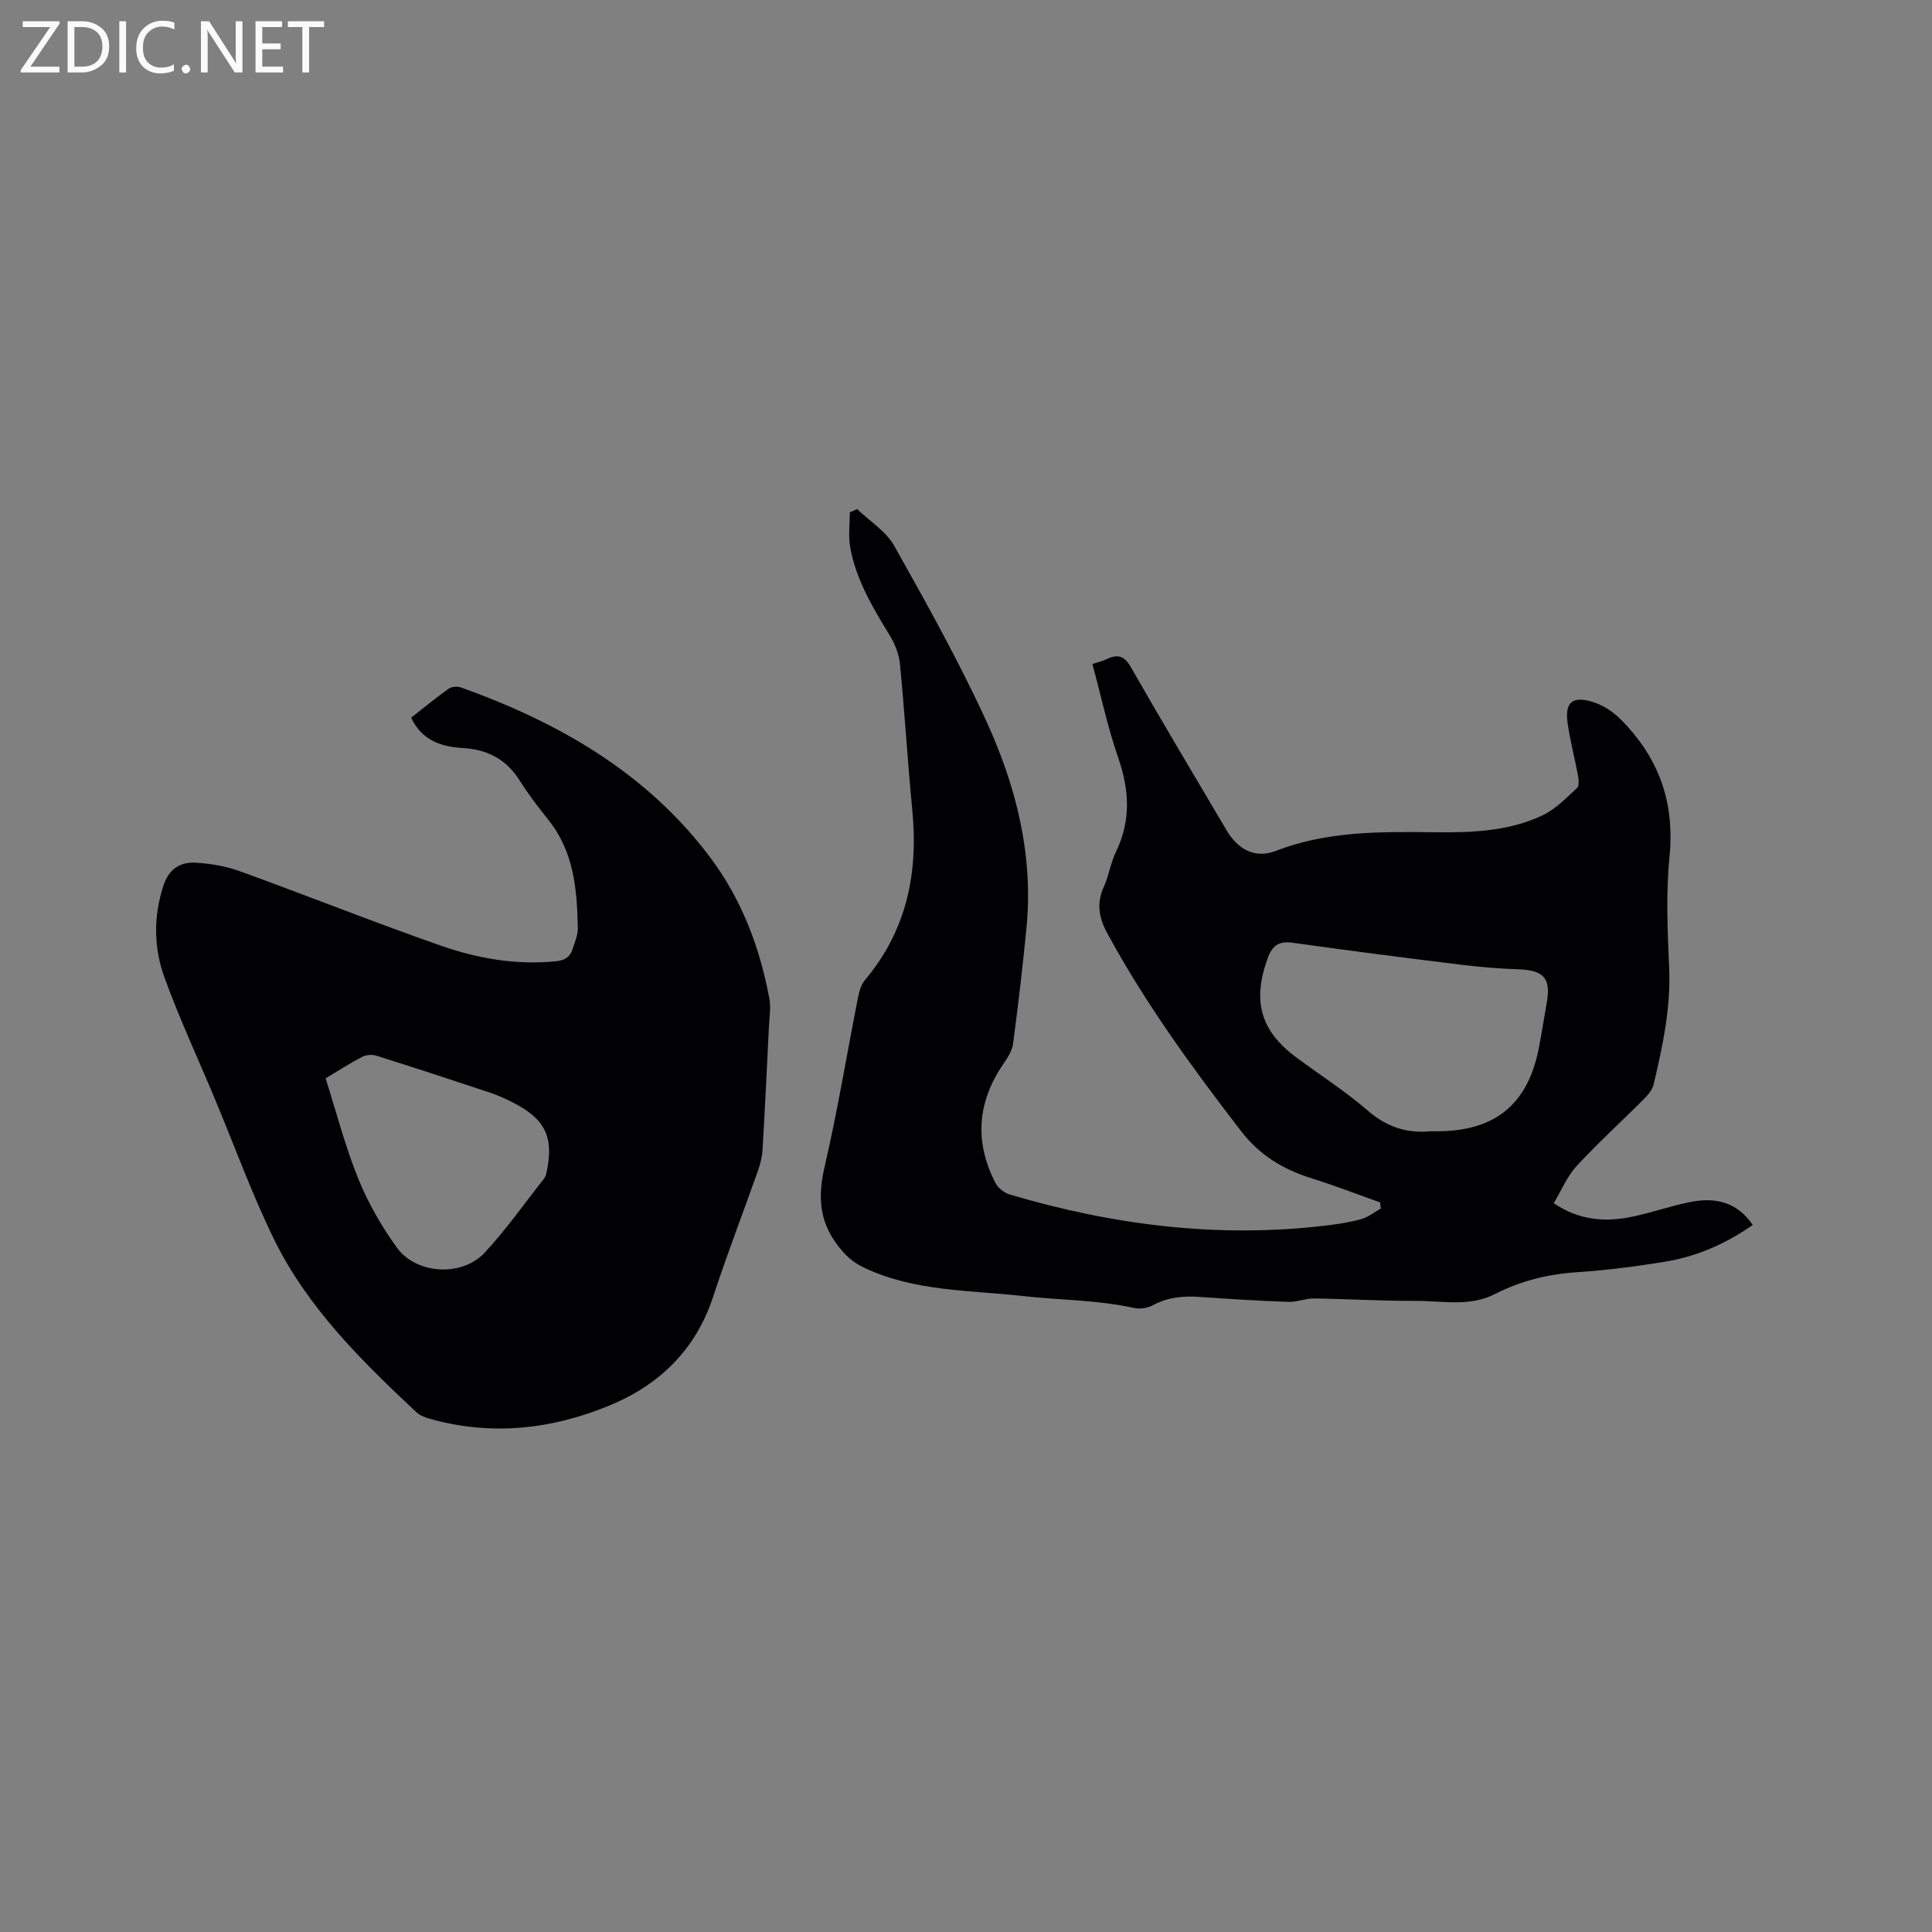
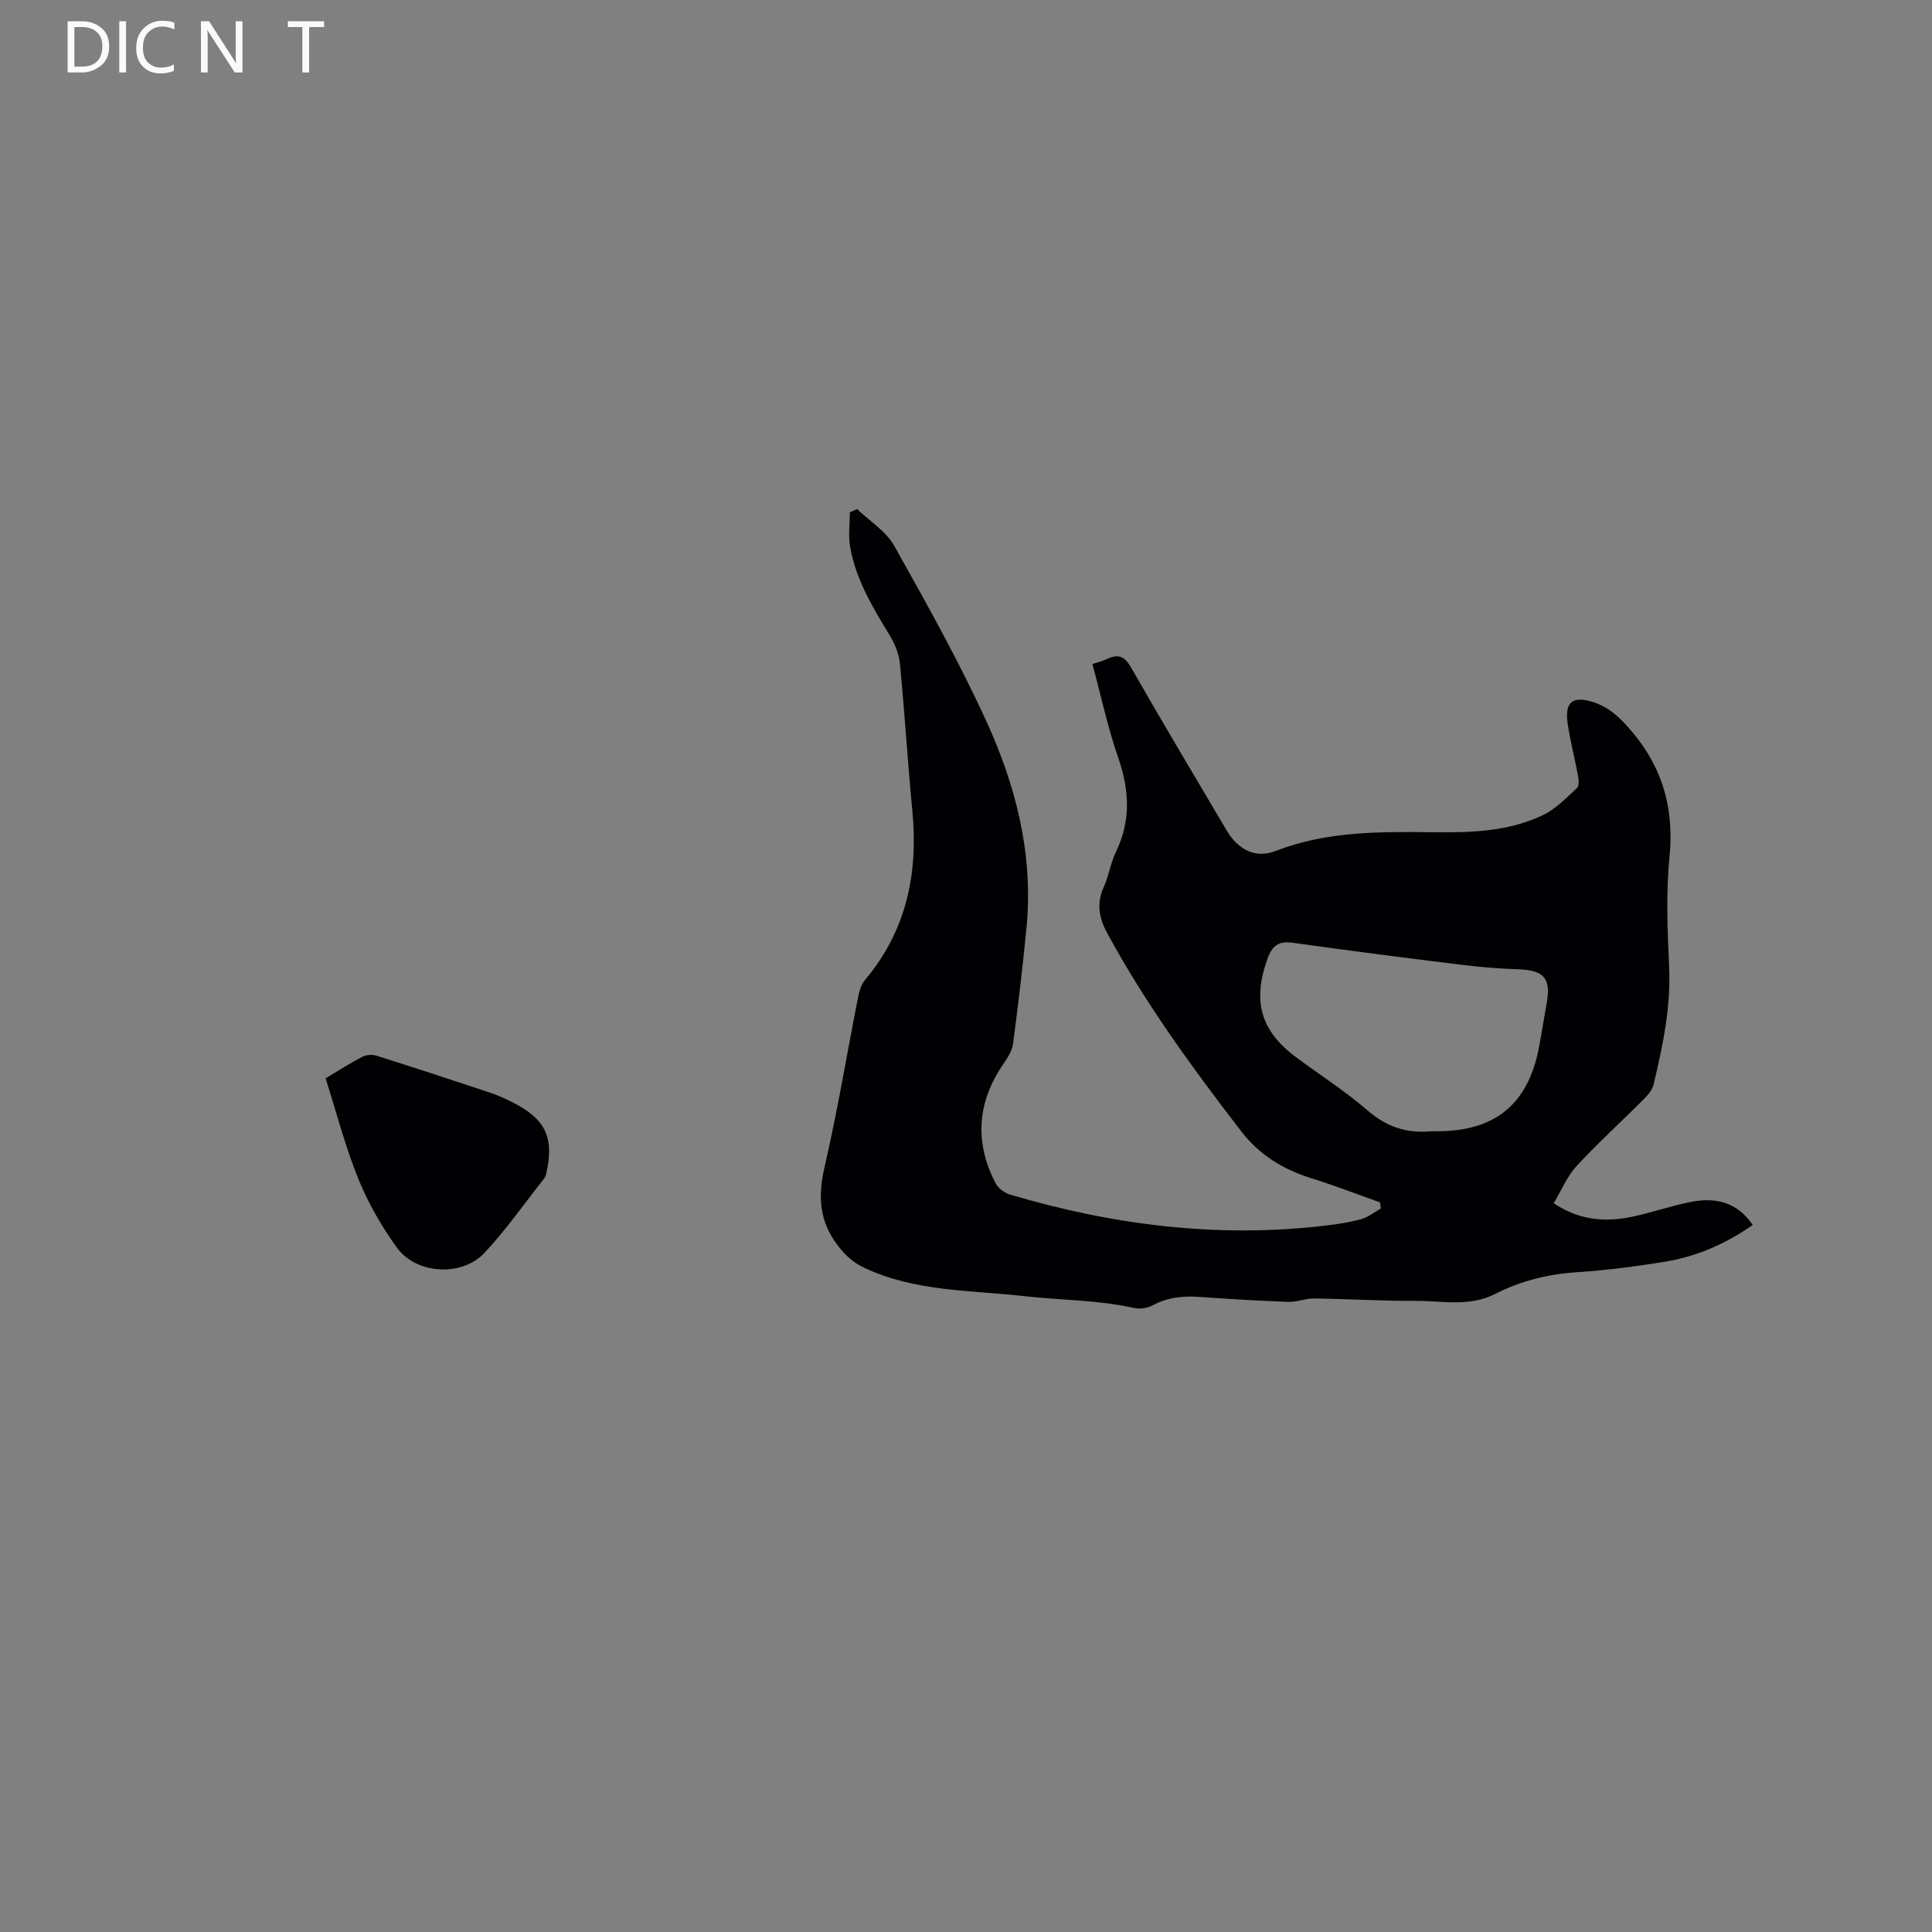
<svg xmlns="http://www.w3.org/2000/svg" enable-background="new 0 0 400 400" viewBox="0 0 400 400">
  <rect x="0" y="0" width="400" height="400" fill="#808080" stroke="none" />
  <path d="m177.46 105.4c2.61 2.51 5.99 4.59 7.68 7.61 6.68 11.89 13.36 23.85 19.04 36.23 6.19 13.49 9.81 27.78 8.34 42.88-.78 8.02-1.72 16.02-2.78 24-.19 1.46-1.15 2.9-2.02 4.18-5.4 7.9-5.99 16.11-1.64 24.6.54 1.05 1.82 2.06 2.96 2.4 21.45 6.37 43.28 9.11 65.62 6.42 2.41-.29 4.85-.66 7.18-1.32 1.44-.41 2.7-1.43 4.04-2.18-.05-.43-.1-.85-.15-1.28-4.75-1.68-9.45-3.51-14.26-5.01-5.82-1.82-10.69-4.78-14.49-9.71-10.11-13.11-19.84-26.45-27.75-41.04-1.73-3.19-2.24-6.18-.69-9.59 1.05-2.3 1.39-4.92 2.49-7.19 3.16-6.5 2.8-12.85.47-19.56-2.14-6.18-3.51-12.63-5.33-19.36 1.11-.37 2.1-.6 3-1.03 2.29-1.09 3.63-.66 5 1.74 6.46 11.32 13.16 22.49 19.78 33.72 2.36 4 5.95 5.9 10.16 4.27 10.79-4.19 22-3.99 33.22-3.87 7.59.08 15.13-.22 22.07-3.52 2.67-1.27 4.87-3.59 7.1-5.63.48-.43.36-1.75.2-2.61-.67-3.64-1.64-7.24-2.15-10.9-.61-4.38 1.13-5.64 5.39-4.26 2.89.94 4.96 2.74 7.04 5.05 7.01 7.78 9.7 16.52 8.67 26.98-.75 7.56-.41 15.27-.07 22.89.37 8.29-1.33 16.22-3.2 24.15-.26 1.12-1.15 2.21-2 3.06-4.63 4.65-9.51 9.08-13.96 13.89-1.95 2.11-3.1 4.97-4.74 7.7 5.12 3.46 10.38 3.95 15.79 2.89 4.25-.83 8.37-2.34 12.62-3.16 4.98-.97 9.5-.06 12.8 4.78-5.51 3.83-11.45 6.48-17.94 7.56-6.16 1.02-12.38 1.82-18.61 2.23-5.93.4-11.53 1.8-16.74 4.47-5.39 2.76-11.02 1.42-16.55 1.45-6.99.03-13.98-.4-20.97-.5-1.77-.02-3.56.77-5.32.71-6.1-.22-12.21-.59-18.3-1.02-3.45-.25-6.7.04-9.83 1.75-1.08.59-2.66.79-3.86.53-7.59-1.69-15.34-1.61-22.98-2.47-11.05-1.24-22.51-.91-32.97-5.91-2.3-1.1-3.81-2.53-5.35-4.53-3.89-5.06-4.15-10.22-2.75-16.29 2.68-11.55 4.59-23.27 6.89-34.91.26-1.31.63-2.79 1.46-3.77 8.62-10.23 11.07-22.09 9.82-35.09-.98-10.13-1.58-20.29-2.57-30.42-.2-2.08-1.11-4.24-2.22-6.04-3.49-5.72-6.92-11.46-8.09-18.16-.4-2.31-.06-4.76-.06-7.14.49-.21 1-.44 1.51-.67zm118.75 128.82h1.27c12.11.01 18.95-5.63 21.17-17.5.57-3.02 1.04-6.05 1.58-9.07.92-5.12-.59-6.79-5.93-6.97-3.91-.14-7.82-.45-11.7-.93-11.66-1.44-23.31-2.92-34.94-4.56-3-.42-4.31.66-5.27 3.39-3.1 8.75-1.42 14.84 6 20.35 4.93 3.66 10.15 6.99 14.78 11 3.9 3.38 8.07 4.76 13.04 4.29z" fill="#010104" />
-   <path d="m85.12 148.59c2.6-2.04 5.12-4.12 7.77-6 .62-.44 1.82-.53 2.57-.26 20.18 7.25 38.32 17.58 51.49 35.07 6.55 8.69 10.35 18.66 12.33 29.31.36 1.93 0 4-.09 6-.41 8.47-.82 16.94-1.32 25.4-.09 1.45-.47 2.92-.95 4.3-3.07 8.68-6.39 17.28-9.26 26.02-3.63 11.08-11.18 18.35-21.65 22.64-11.97 4.9-24.35 6.24-37 2.68-.99-.28-2.07-.68-2.8-1.36-11.39-10.69-22.57-21.67-29.52-35.9-4.63-9.49-8.23-19.49-12.32-29.25-3.46-8.28-7.26-16.44-10.32-24.87-2.23-6.15-2.31-12.61-.21-19.03 1.11-3.38 3.44-4.9 6.61-4.73 3.11.17 6.32.72 9.24 1.78 13.92 5.04 27.68 10.54 41.65 15.42 7.61 2.65 15.56 4.04 23.76 3.21 1.88-.19 2.95-.91 3.47-2.58.44-1.4 1.09-2.85 1.06-4.27-.15-7.98-.8-15.85-6.12-22.46-2.12-2.64-4.18-5.36-5.99-8.22-2.74-4.33-6.67-6.32-11.63-6.61-4.54-.27-8.5-1.54-10.77-6.29zm-17.71 74.67c2.28 7.15 4.07 14.15 6.77 20.79 2.04 5.03 4.82 9.88 8.01 14.28 4.02 5.53 13.44 6.06 18.13 1.05 4.46-4.78 8.24-10.2 12.31-15.35.25-.32.4-.75.49-1.15 1.63-7.28-.14-11.13-6.76-14.53-1.59-.82-3.25-1.57-4.94-2.14-7.82-2.61-15.66-5.17-23.52-7.65-.87-.27-2.1-.17-2.91.25-2.53 1.31-4.92 2.86-7.58 4.45z" fill="#010104" />
+   <path d="m85.12 148.59zm-17.71 74.67c2.28 7.15 4.07 14.15 6.77 20.79 2.04 5.03 4.82 9.88 8.01 14.28 4.02 5.53 13.44 6.06 18.13 1.05 4.46-4.78 8.24-10.2 12.31-15.35.25-.32.4-.75.49-1.15 1.63-7.28-.14-11.13-6.76-14.53-1.59-.82-3.25-1.57-4.94-2.14-7.82-2.61-15.66-5.17-23.52-7.65-.87-.27-2.1-.17-2.91.25-2.53 1.31-4.92 2.86-7.58 4.45z" fill="#010104" />
  <g fill="#fbfafa">
-     <path d="m12.4 4.8-6.1 9h6v1.2h-8v-.5l6.1-8.9h-5.7v-1.2h7.6v.4z" />
    <path d="m14 15v-10.6h3c1.6 0 2.9.5 4 1.4s1.6 2.2 1.6 3.8-.5 3-1.6 3.9-2.4 1.5-4 1.5zm1.4-9.4v8.2h1.6c1.3 0 2.4-.4 3.1-1.1s1.1-1.8 1.1-3.1-.4-2.3-1.2-3-1.8-1-3.1-1z" />
    <path d="m26.1 4.4v10.6h-1.4v-10.6z" />
    <path d="m36.1 14.6c-.8.4-1.8.6-2.9.6-1.5 0-2.7-.5-3.6-1.4s-1.4-2.2-1.4-3.8c0-1.7.5-3.1 1.5-4.1s2.3-1.6 3.9-1.6c1 0 1.8.1 2.5.4v1.4c-.8-.4-1.6-.6-2.5-.6-1.2 0-2.1.4-2.9 1.2s-1.1 1.8-1.1 3.2c0 1.3.3 2.3 1 3s1.6 1.1 2.7 1.1c1 0 2-.2 2.7-.7v1.3z" />
-     <path d="m37.6 14.3c0-.2.1-.5.3-.6s.4-.3.6-.3c.3 0 .5.1.6.3s.3.4.3.6-.1.4-.3.6-.4.3-.6.3c-.3 0-.5-.1-.6-.3s-.3-.4-.3-.6z" />
    <path d="m50.2 15h-1.6l-5.3-8.2c-.2-.2-.3-.5-.4-.7 0 .2.1.7.1 1.5v7.4h-1.4v-10.6h1.7l5.2 8.1c.2.4.4.6.4.7 0-.3-.1-.8-.1-1.5v-7.3h1.4z" />
-     <path d="m58.6 15h-5.7v-10.6h5.5v1.2h-4.1v3.4h3.8v1.2h-3.8v3.6h4.3z" />
    <path d="m67.1 5.6h-3.1v9.4h-1.4v-9.4h-3v-1.2h7.5z" />
  </g>
</svg>